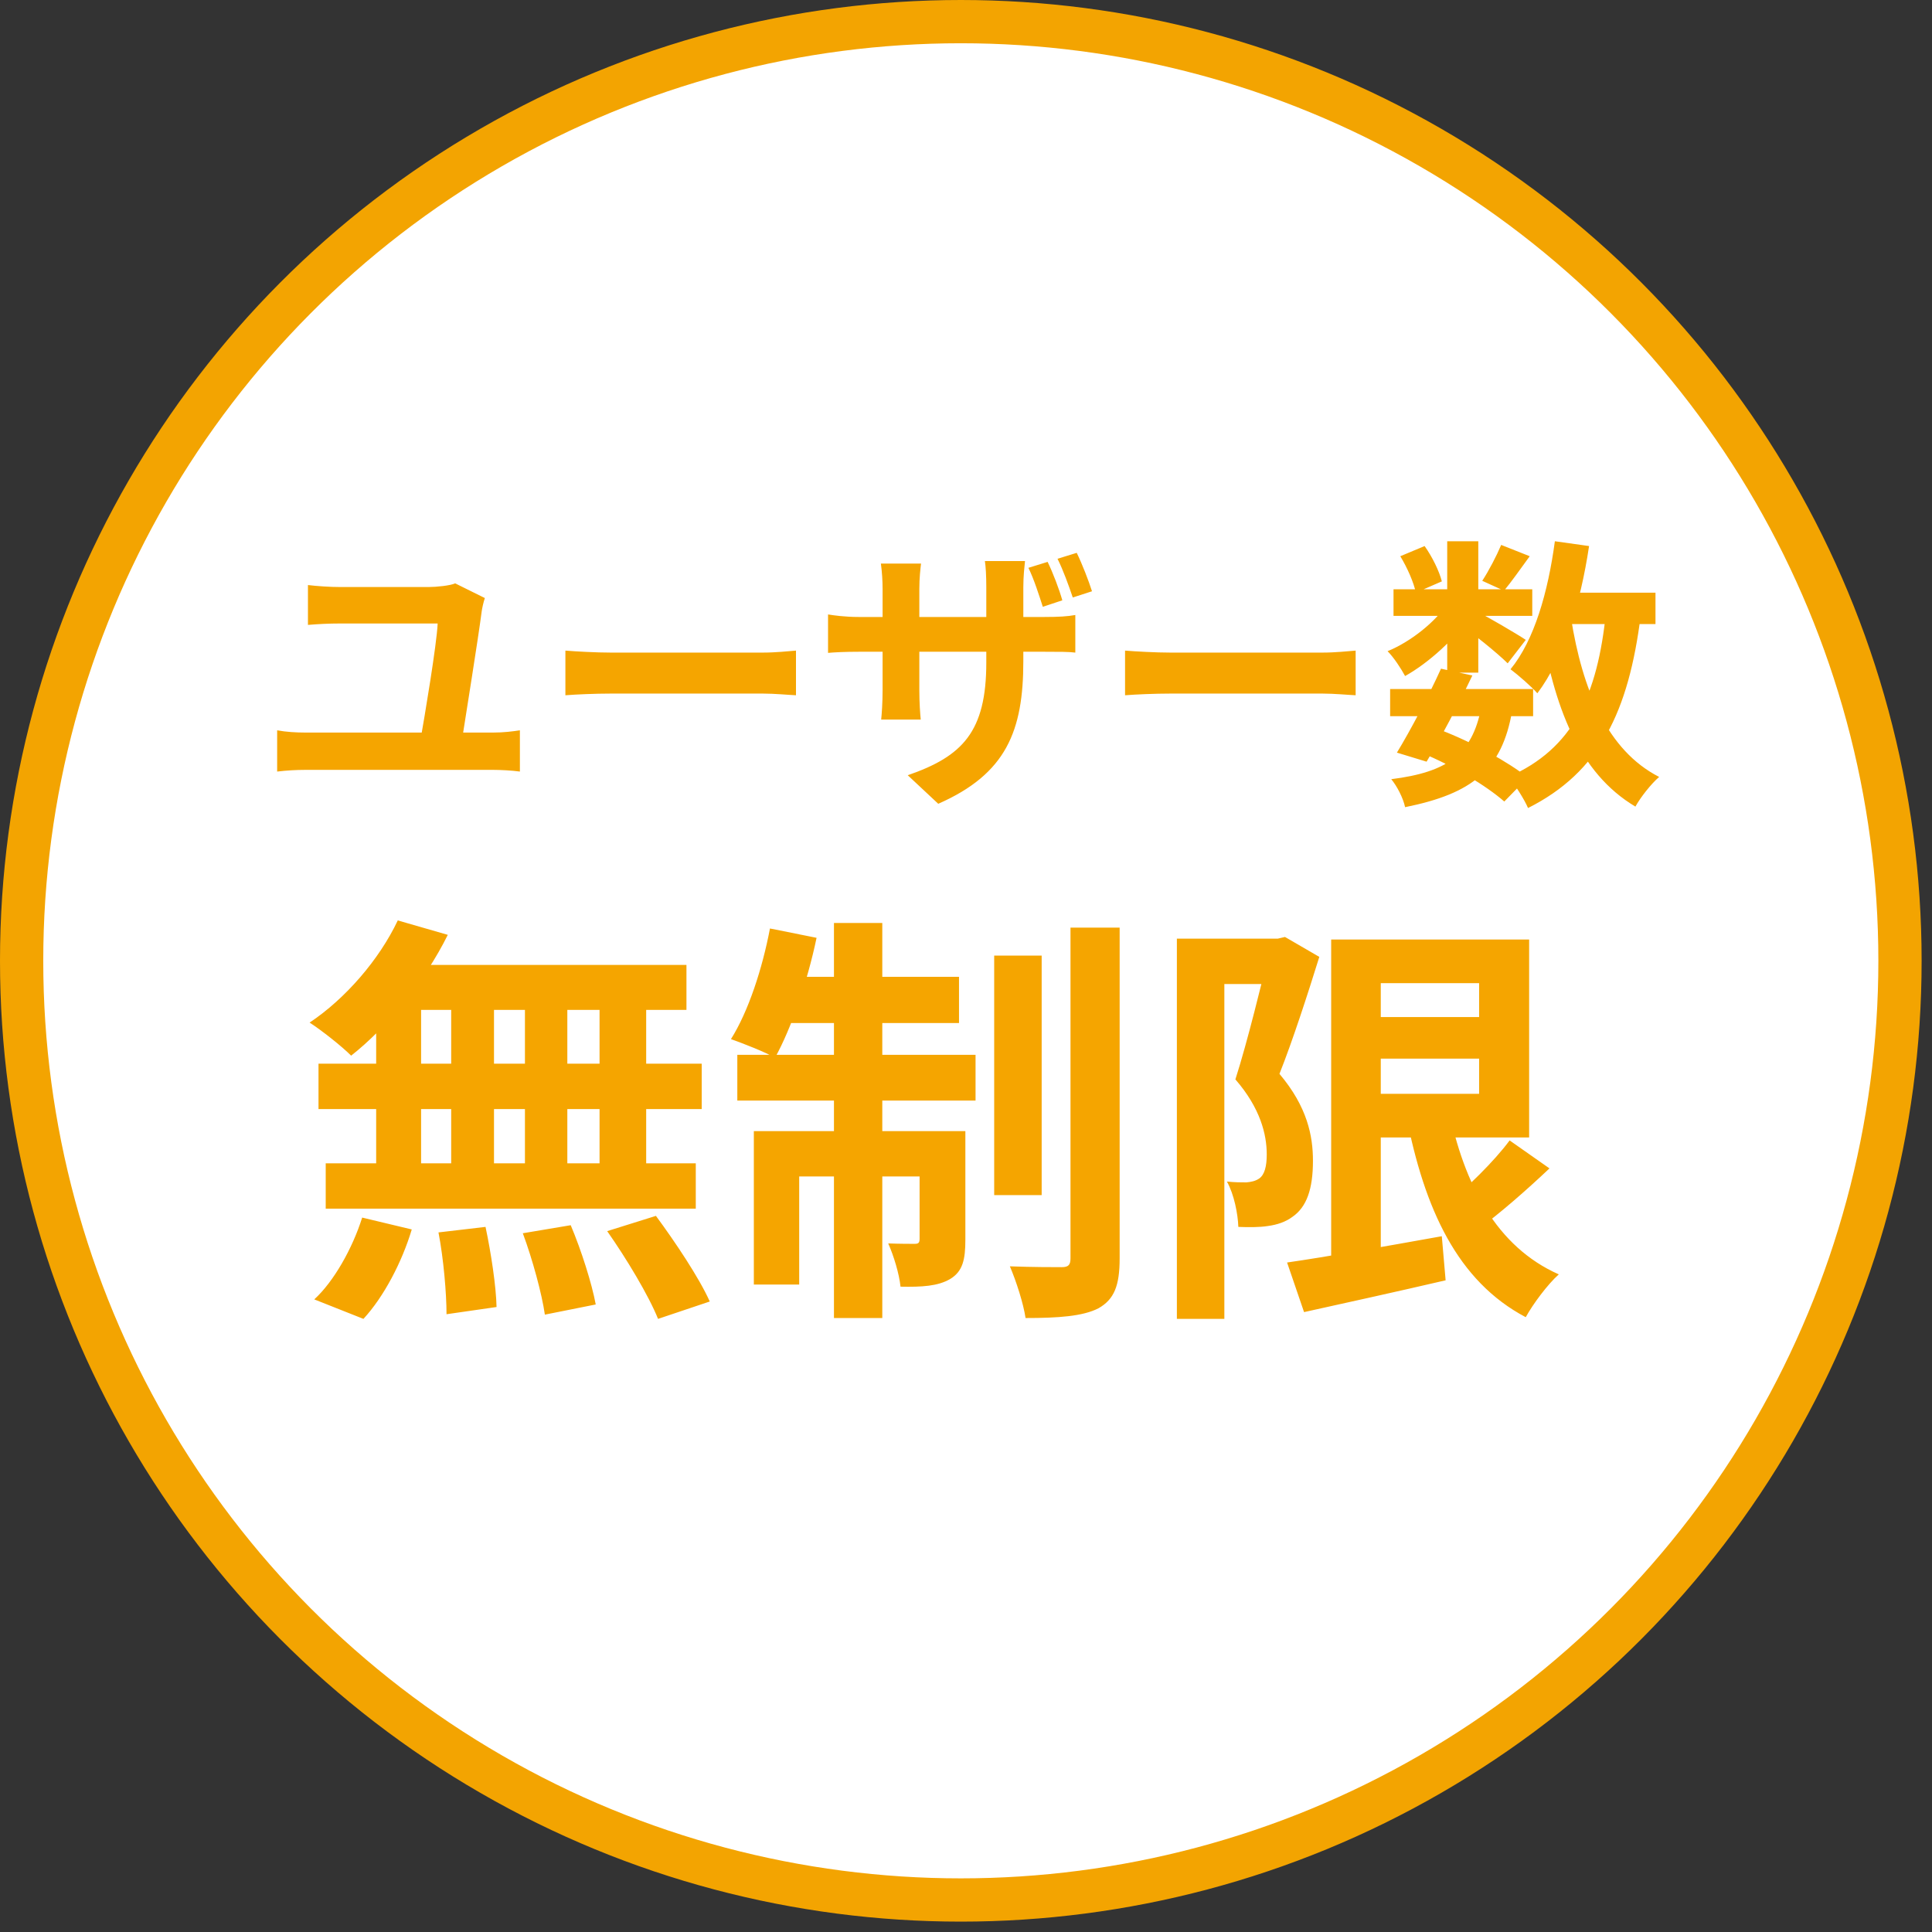
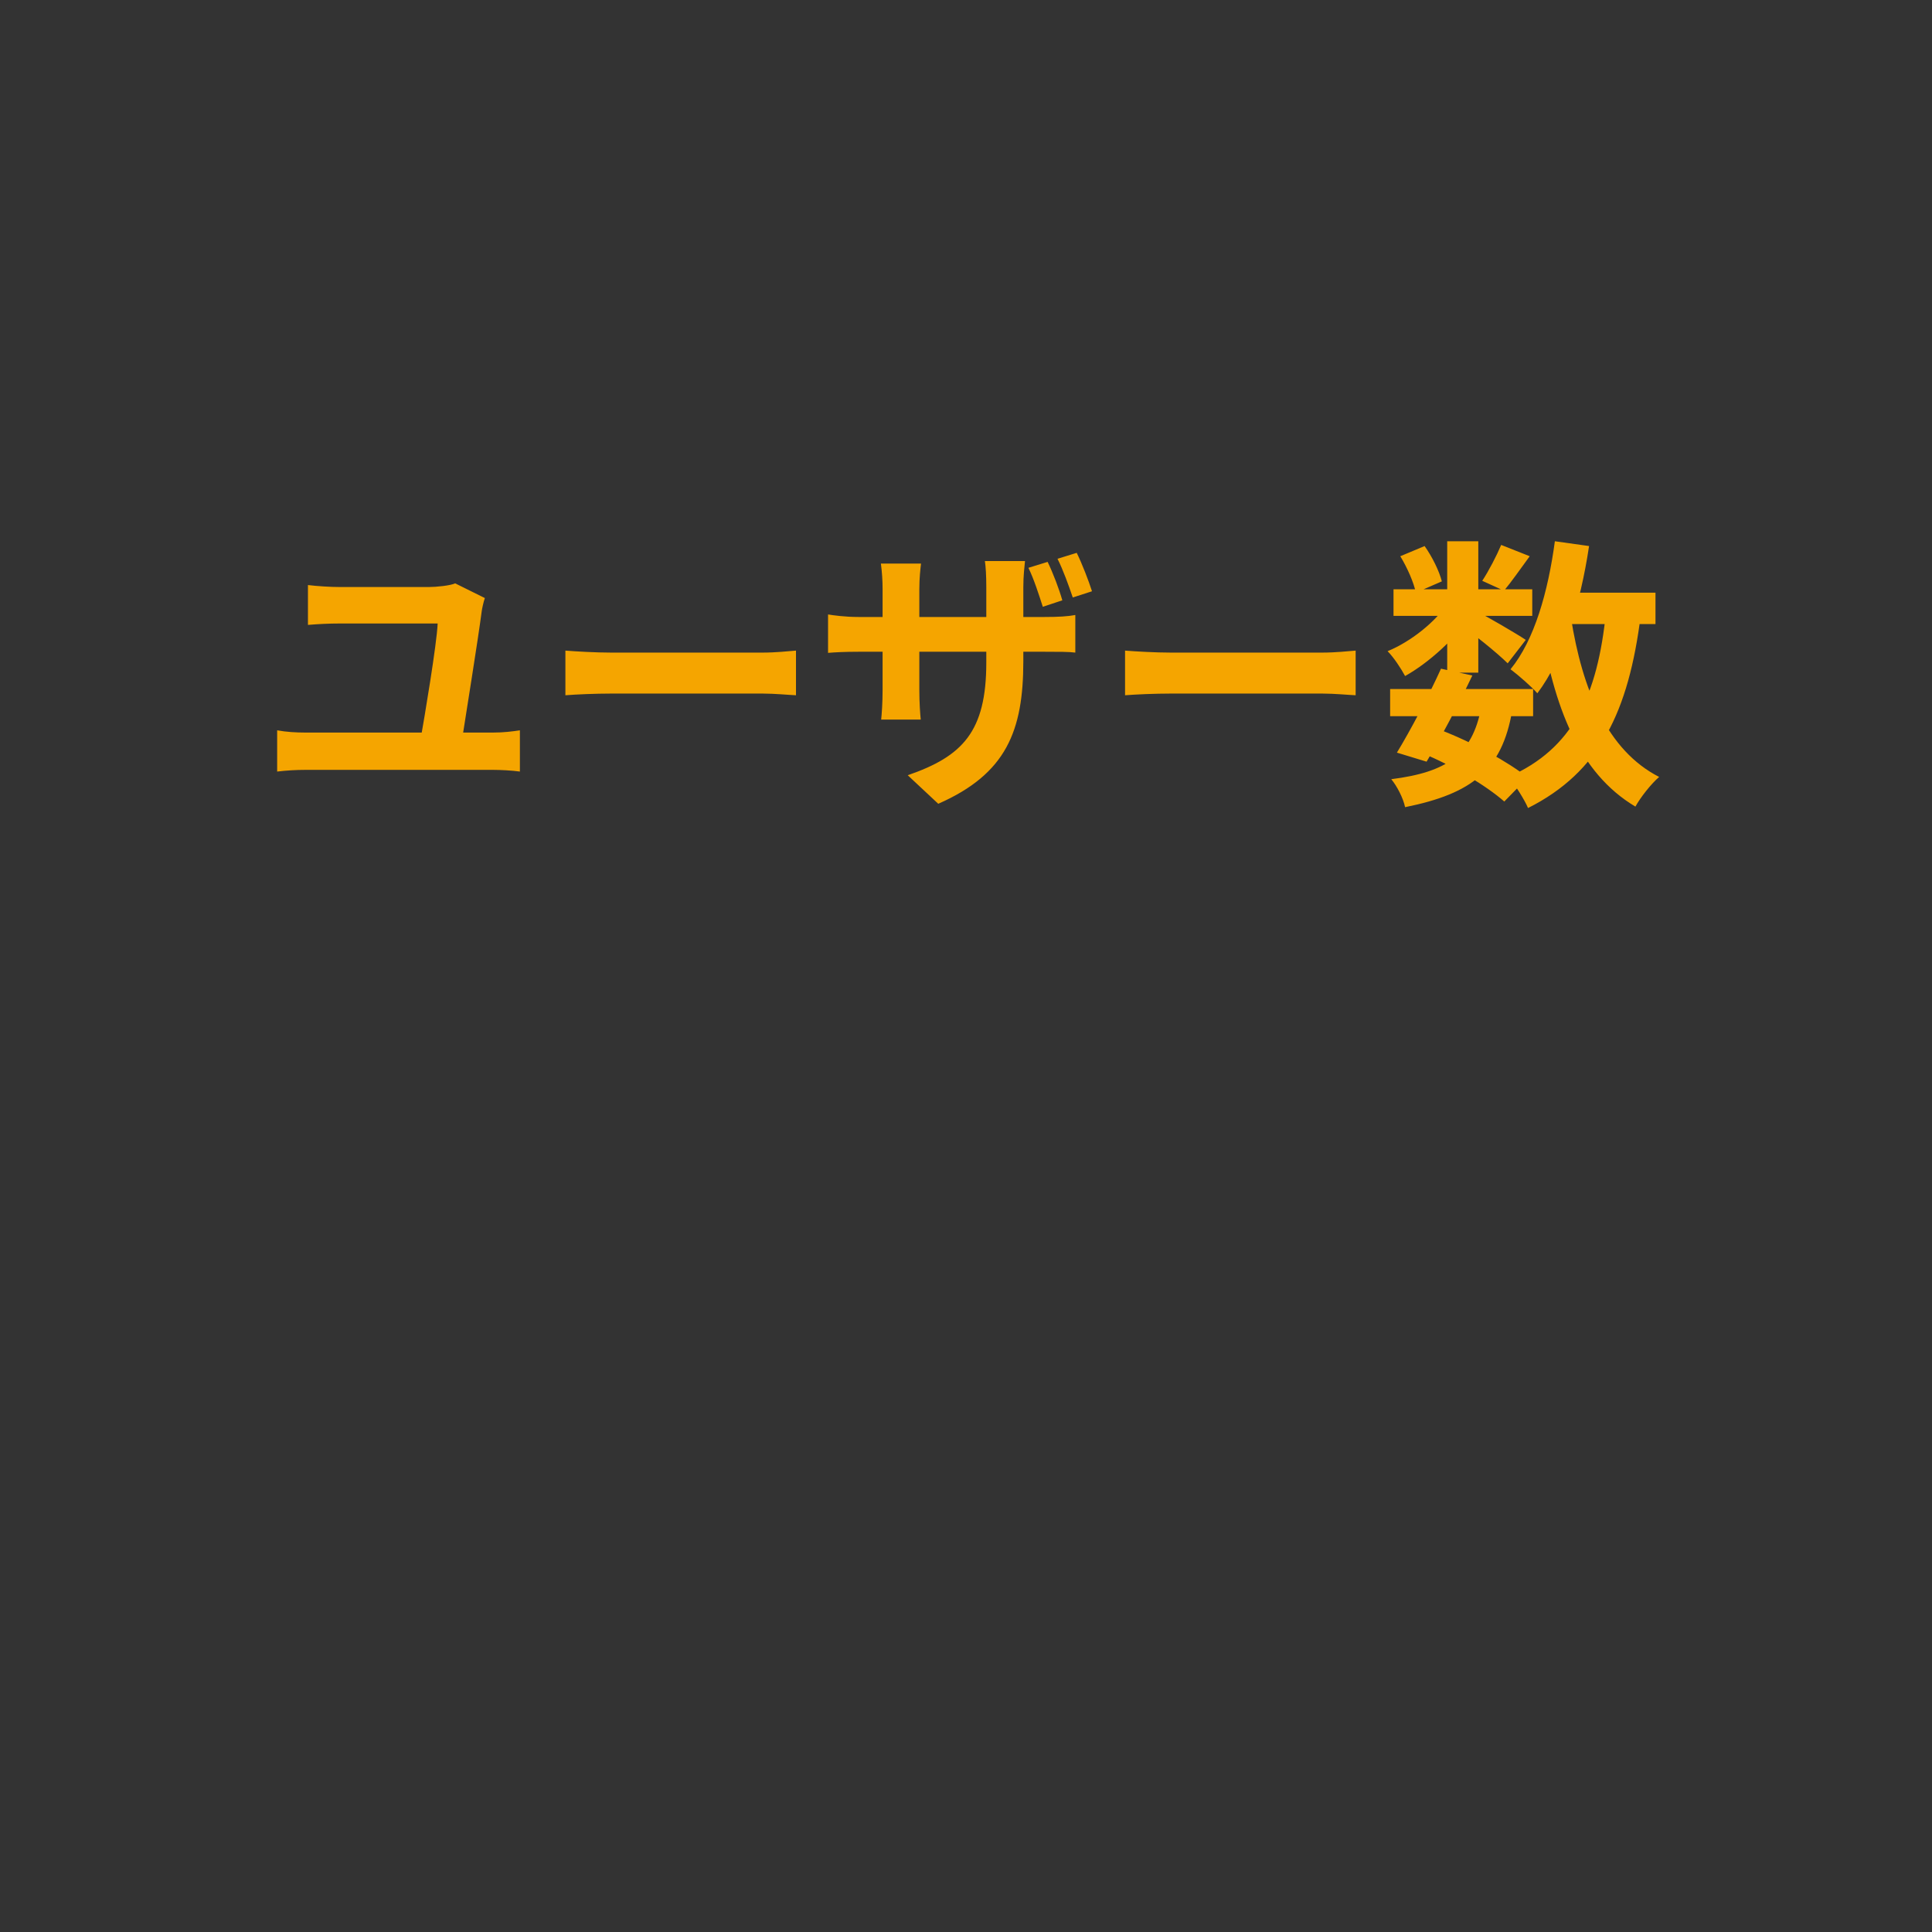
<svg xmlns="http://www.w3.org/2000/svg" width="134" height="134" viewBox="0 0 134 134" fill="none">
  <rect x="0" y="0" width="134" height="134" fill="#333333" stroke="none" />
-   <circle cx="66.64" cy="66.64" r="65.14" fill="white" stroke="#F3A401" stroke-width="3" />
  <path d="M33.629 41.48C33.531 41.754 33.433 42.225 33.413 42.381C33.158 44.361 32.296 49.673 32.022 51.456H29.14C29.454 49.692 30.297 44.655 30.355 43.244C28.827 43.244 24.828 43.244 23.593 43.244C22.79 43.244 22.065 43.283 21.359 43.342V40.578C22.006 40.657 22.907 40.715 23.574 40.715C24.809 40.715 28.572 40.715 29.748 40.715C30.258 40.715 31.238 40.617 31.571 40.461L33.629 41.48ZM19.223 50.653C19.85 50.77 20.555 50.809 21.163 50.809H34.217C34.922 50.809 35.55 50.731 36.059 50.653V53.514C35.51 53.436 34.687 53.397 34.217 53.397H21.163C20.555 53.397 19.869 53.436 19.223 53.514V50.653ZM39.215 45.125C39.94 45.184 41.351 45.263 42.37 45.263C44.683 45.263 51.151 45.263 52.895 45.263C53.817 45.263 54.679 45.165 55.208 45.125V48.222C54.738 48.203 53.738 48.105 52.915 48.105C51.132 48.105 44.683 48.105 42.37 48.105C41.273 48.105 39.959 48.163 39.215 48.222V45.125ZM72.661 38.971C73.034 39.735 73.465 40.872 73.681 41.637L72.328 42.087C72.054 41.245 71.721 40.186 71.329 39.383L72.661 38.971ZM74.68 38.344C75.053 39.108 75.503 40.265 75.739 41.009L74.406 41.441C74.112 40.578 73.739 39.539 73.347 38.755L74.68 38.344ZM70.976 45.851C70.976 50.692 69.8 53.671 65.076 55.749L62.959 53.769C66.762 52.456 68.408 50.751 68.408 45.949V40.735C68.408 39.931 68.369 39.285 68.31 38.912H71.093C71.054 39.304 70.976 39.931 70.976 40.735V45.851ZM63.881 39.089C63.841 39.441 63.763 40.069 63.763 40.853V47.869C63.763 48.732 63.822 49.535 63.861 49.908H61.117C61.156 49.535 61.215 48.751 61.215 47.869V40.853C61.215 40.284 61.176 39.677 61.097 39.089H63.881ZM57.432 42.617C57.785 42.675 58.589 42.793 59.569 42.793H72.407C73.445 42.793 74.033 42.754 74.582 42.656V45.263C74.151 45.204 73.445 45.204 72.426 45.204H59.569C58.569 45.204 57.883 45.243 57.432 45.282V42.617ZM78.032 45.125C78.757 45.184 80.168 45.263 81.187 45.263C83.5 45.263 89.968 45.263 91.713 45.263C92.634 45.263 93.496 45.165 94.025 45.125V48.222C93.555 48.203 92.555 48.105 91.732 48.105C89.949 48.105 83.5 48.105 81.187 48.105C80.09 48.105 78.777 48.163 78.032 48.222V45.125ZM96.417 47.791H106.334V49.673H96.417V47.791ZM96.652 40.872H106.275V42.715H96.652V40.872ZM99.945 46.38L102.12 46.85C101.16 48.869 99.886 51.26 98.945 52.828L96.887 52.201C97.808 50.692 99.102 48.242 99.945 46.38ZM102.728 49.104L104.884 49.281C104.178 53.397 102.12 55.043 97.455 55.984C97.318 55.337 96.887 54.514 96.495 54.043C100.395 53.553 102.101 52.319 102.728 49.104ZM104.119 37.795L106.099 38.579C105.452 39.461 104.825 40.363 104.315 40.97L102.806 40.284C103.257 39.598 103.806 38.54 104.119 37.795ZM100.376 37.54H102.532V46.654H100.376V37.54ZM97.122 38.579L98.808 37.873C99.337 38.618 99.827 39.618 100.003 40.323L98.2 41.107C98.063 40.421 97.612 39.383 97.122 38.579ZM100.435 41.793L101.963 42.715C100.983 44.263 99.102 45.968 97.455 46.889C97.181 46.38 96.671 45.596 96.24 45.165C97.828 44.518 99.592 43.126 100.435 41.793ZM102.336 42.362C103.041 42.695 105.276 44.008 105.825 44.381L104.57 46.007C103.845 45.282 102.101 43.891 101.238 43.283L102.336 42.362ZM107.628 41.107H114.821V43.283H107.628V41.107ZM107.843 37.54L110.215 37.873C109.607 41.931 108.431 45.694 106.628 48.085C106.256 47.654 105.295 46.811 104.766 46.419C106.413 44.42 107.373 41.049 107.843 37.54ZM111.391 42.44L113.802 42.656C112.959 49.359 110.94 53.553 105.981 56.043C105.746 55.474 105.06 54.396 104.629 53.887C109.098 51.927 110.803 48.242 111.391 42.44ZM108.961 42.852C109.745 47.811 111.469 52.044 115.076 53.887C114.527 54.357 113.782 55.298 113.429 55.945C109.49 53.593 107.785 49.045 106.824 43.185L108.961 42.852ZM98.612 52.221L99.866 50.613C102.179 51.495 104.629 52.867 105.962 53.926L104.335 55.592C103.081 54.494 100.807 53.122 98.612 52.221Z" fill="#F5A500" />
-   <path d="M27.589 63.839L31.058 64.839C29.442 68.102 26.825 71.277 24.355 73.218C23.709 72.571 22.297 71.454 21.474 70.925C23.944 69.278 26.296 66.573 27.589 63.839ZM27.354 66.926H47.611V70.043H26.502L27.354 66.926ZM22.091 73.776H48.669V76.922H22.091V73.776ZM22.591 80.685H48.258V83.831H22.591V80.685ZM31.294 68.043H34.263V82.332H31.294V68.043ZM26.09 68.043H29.206V82.361H26.09V68.043ZM36.409 68.043H39.349V82.361H36.409V68.043ZM41.584 68.043H44.818V82.361H41.584V68.043ZM30.412 85.478L33.675 85.095C34.057 86.889 34.41 89.211 34.44 90.652L30.97 91.152C30.97 89.711 30.765 87.3 30.412 85.478ZM36.262 85.536L39.584 84.978C40.319 86.712 41.054 89.035 41.319 90.476L37.791 91.181C37.585 89.741 36.938 87.359 36.262 85.536ZM42.113 85.389L45.494 84.331C46.817 86.124 48.493 88.623 49.228 90.27L45.641 91.475C44.994 89.858 43.436 87.271 42.113 85.389ZM25.12 84.449L28.559 85.272C27.883 87.536 26.619 89.946 25.208 91.475L21.797 90.123C23.15 88.888 24.444 86.595 25.12 84.449ZM68.955 66.279H72.248V82.89H68.955V66.279ZM74.247 64.339H77.657V87.271C77.657 89.182 77.275 90.123 76.188 90.74C75.1 91.299 73.394 91.416 71.131 91.416C70.984 90.417 70.484 88.859 70.043 87.83C71.572 87.888 73.1 87.888 73.63 87.888C74.1 87.888 74.247 87.741 74.247 87.271V64.339ZM57.842 64.016H61.194V91.416H57.842V64.016ZM63.781 78.451H66.956V85.977C66.956 87.359 66.779 88.182 65.897 88.712C65.045 89.211 63.928 89.27 62.458 89.241C62.37 88.359 61.987 87.095 61.605 86.242C62.399 86.271 63.163 86.271 63.428 86.271C63.693 86.271 63.781 86.213 63.781 85.919V78.451ZM52.285 78.451H65.045V81.597H55.431V89.094H52.285V78.451ZM51.139 73.159H67.662V76.334H51.139V73.159ZM54.226 67.749H66.515V70.954H53.579L54.226 67.749ZM53.403 64.398L56.636 65.045C55.99 68.132 54.873 71.336 53.755 73.365C53.05 72.953 51.521 72.365 50.698 72.071C51.903 70.16 52.873 67.191 53.403 64.398ZM94.327 70.542H104.47V73.424H94.327V70.542ZM89.27 87.565C91.946 87.183 96.062 86.448 100.001 85.742L100.266 88.8C96.856 89.594 93.24 90.387 90.447 91.005L89.27 87.565ZM92.328 65.162H95.768V88.388H92.328V65.162ZM94.327 65.162H106.058V78.892H94.327V75.864H102.589V68.19H94.327V65.162ZM100.472 76.893C101.53 82.126 103.794 86.477 108.116 88.388C107.351 89.064 106.322 90.446 105.823 91.358C101.089 88.859 98.796 83.861 97.532 77.363L100.472 76.893ZM104.705 79.098L107.469 81.038C105.852 82.567 103.97 84.213 102.5 85.272L100.295 83.567C101.707 82.42 103.618 80.568 104.705 79.098ZM81.626 65.103H88.977V68.249H84.919V91.475H81.626V65.103ZM88.006 65.103H88.624L89.124 64.986L91.505 66.368C90.711 68.925 89.653 72.189 88.741 74.482C90.682 76.775 91.064 78.804 91.064 80.509C91.064 82.479 90.623 83.714 89.653 84.39C89.182 84.743 88.594 84.948 87.918 85.037C87.359 85.125 86.595 85.125 85.889 85.095C85.86 84.213 85.596 82.832 85.096 81.95C85.654 82.008 86.066 82.008 86.448 82.008C86.772 81.979 87.066 81.92 87.33 81.744C87.712 81.479 87.859 80.891 87.859 80.068C87.859 78.686 87.418 76.863 85.684 74.864C86.536 72.218 87.536 68.043 88.006 66.162V65.103Z" fill="#F5A500" />
</svg>